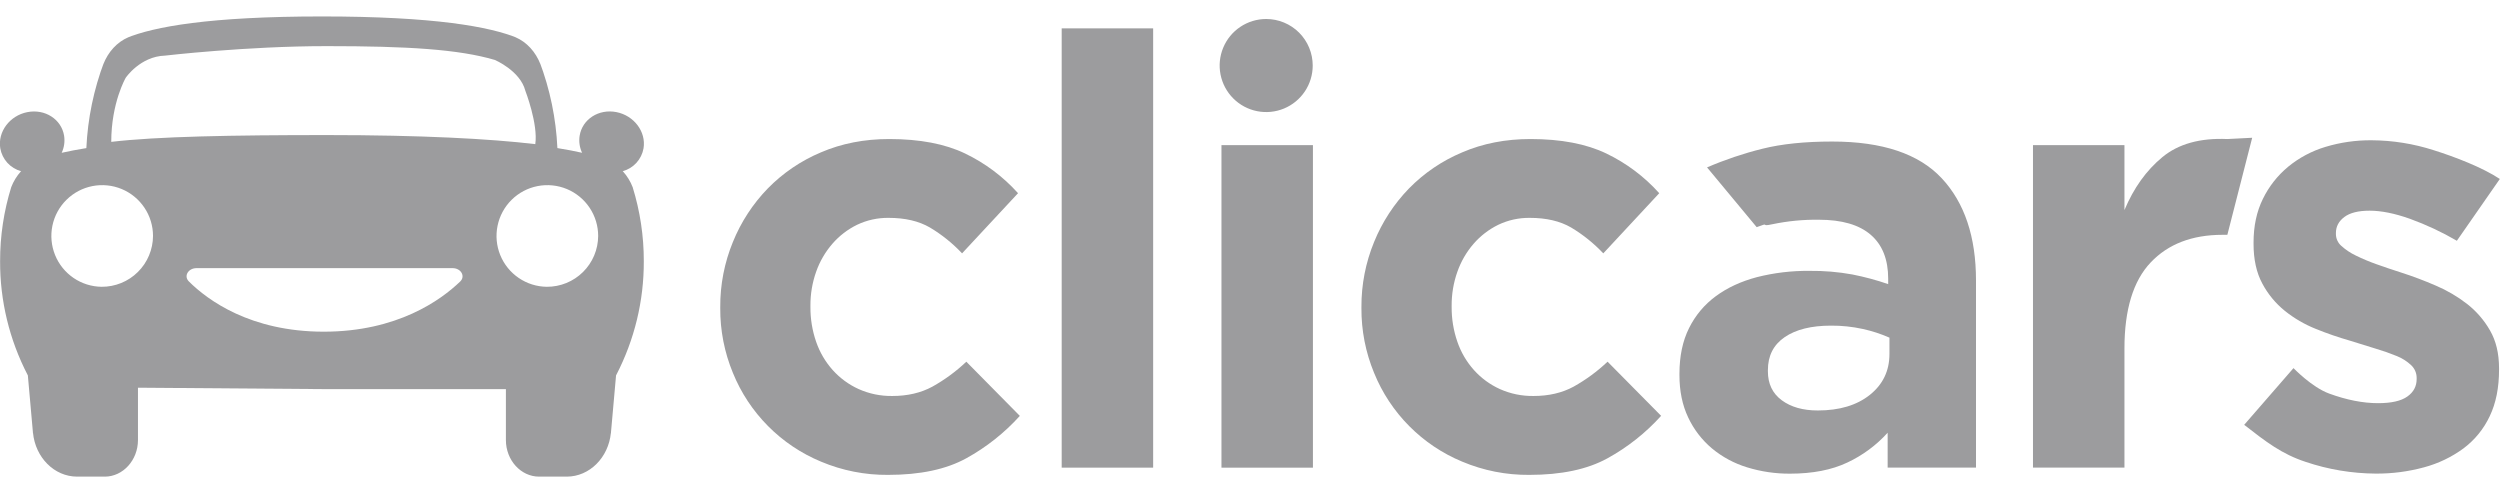
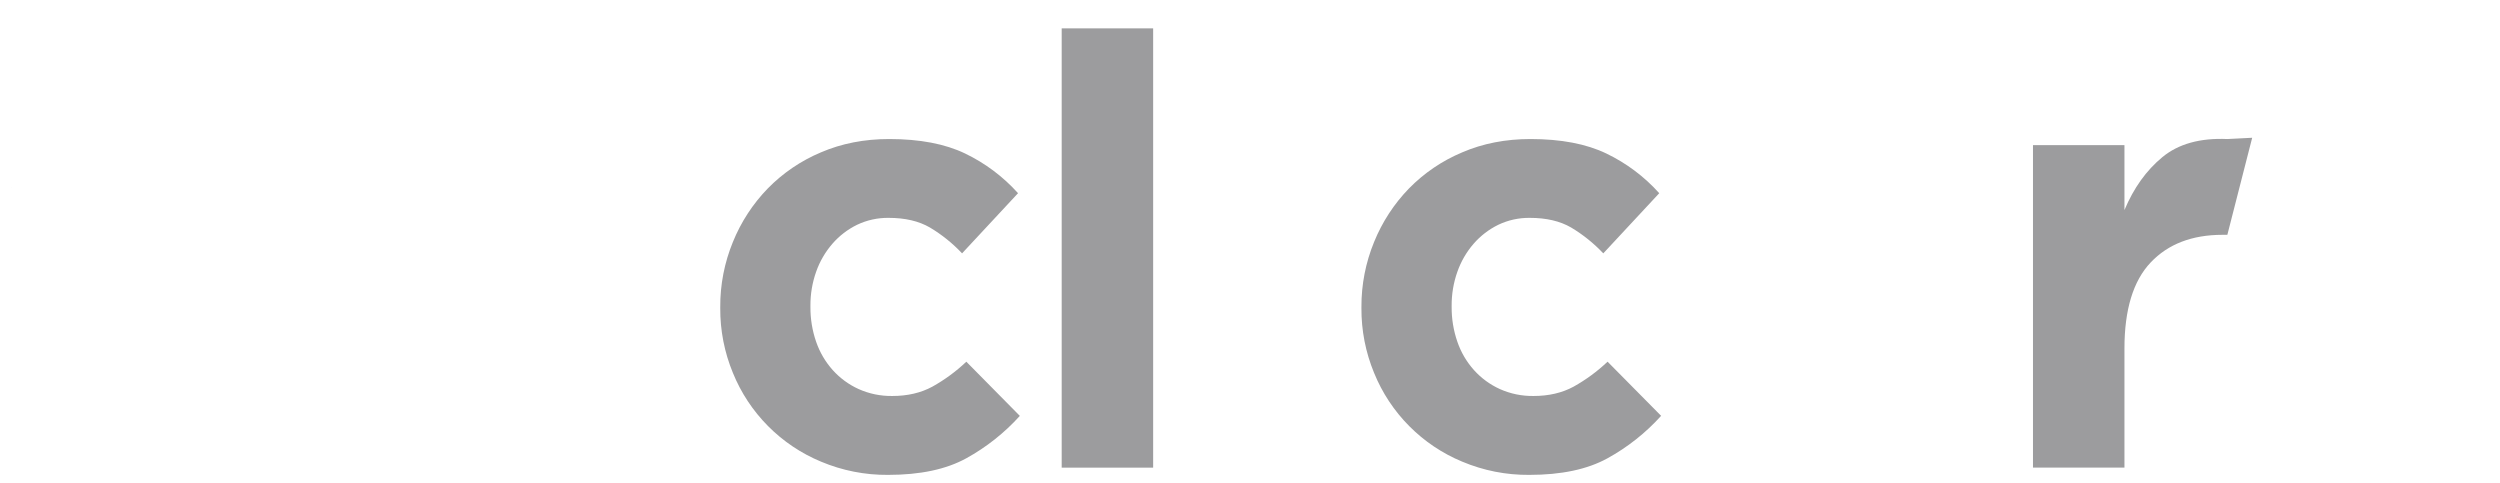
<svg xmlns="http://www.w3.org/2000/svg" width="150" height="29" viewBox="0 0 150 29" fill="none">
  <g clip-path="url(#clip0_2106_8360)">
    <path d="M57.977 27.497C56.773 28.161 55.209 28.493 53.283 28.493C51.902 28.505 50.533 28.234 49.26 27.698C48.07 27.204 46.99 26.48 46.083 25.565C45.175 24.651 44.458 23.566 43.974 22.372C43.465 21.142 43.207 19.822 43.215 18.491V18.418C43.208 17.081 43.466 15.756 43.974 14.519C44.458 13.323 45.169 12.232 46.068 11.306C46.977 10.378 48.062 9.642 49.26 9.14C50.498 8.608 51.863 8.342 53.355 8.342C55.184 8.342 56.7 8.631 57.904 9.209C59.109 9.788 60.189 10.597 61.082 11.592L57.724 15.201C57.156 14.597 56.506 14.075 55.794 13.65C55.13 13.265 54.305 13.072 53.32 13.072C52.665 13.063 52.016 13.205 51.425 13.487C50.86 13.763 50.356 14.15 49.944 14.625C49.516 15.118 49.185 15.688 48.969 16.304C48.737 16.959 48.621 17.649 48.626 18.343V18.415C48.62 19.128 48.736 19.836 48.969 20.509C49.185 21.136 49.523 21.713 49.965 22.206C50.399 22.688 50.927 23.076 51.517 23.343C52.153 23.628 52.843 23.769 53.539 23.759C54.454 23.759 55.254 23.572 55.941 23.2C56.68 22.788 57.365 22.285 57.98 21.702L61.19 24.953C60.268 25.974 59.182 26.834 57.977 27.497Z" fill="#9C9C9E" />
    <path d="M63.701 28.059V1.702H69.189V28.059H63.701Z" fill="#9C9C9E" />
-     <path d="M73.288 28.059V8.706H78.776V28.059H73.288ZM78.763 3.933C78.763 4.485 78.599 5.025 78.292 5.484C77.985 5.943 77.549 6.301 77.039 6.512C76.529 6.723 75.968 6.778 75.426 6.67C74.885 6.563 74.387 6.297 73.997 5.906C73.606 5.516 73.341 5.018 73.233 4.477C73.125 3.935 73.18 3.374 73.392 2.864C73.603 2.353 73.961 1.917 74.42 1.611C74.879 1.304 75.419 1.14 75.971 1.14C76.338 1.14 76.701 1.212 77.04 1.353C77.379 1.493 77.687 1.699 77.946 1.958C78.205 2.218 78.411 2.526 78.551 2.865C78.691 3.204 78.763 3.567 78.763 3.934V3.933Z" fill="#9C9C9E" />
    <path d="M96.451 27.497C95.247 28.161 93.682 28.493 91.757 28.493C90.375 28.505 89.005 28.235 87.731 27.698C86.541 27.205 85.461 26.48 84.554 25.566C83.646 24.652 82.929 23.566 82.445 22.373C81.936 21.142 81.678 19.823 81.686 18.491V18.419C81.68 17.082 81.937 15.757 82.445 14.52C82.93 13.324 83.641 12.233 84.539 11.307C85.449 10.379 86.535 9.642 87.734 9.141C88.971 8.608 90.337 8.342 91.829 8.342C93.658 8.342 95.174 8.631 96.378 9.209C97.583 9.788 98.662 10.597 99.555 11.592L96.197 15.202C95.628 14.598 94.978 14.075 94.266 13.65C93.602 13.265 92.777 13.072 91.792 13.072C91.137 13.063 90.488 13.205 89.897 13.487C89.332 13.764 88.829 14.15 88.417 14.625C87.989 15.118 87.659 15.688 87.443 16.304C87.211 16.959 87.095 17.649 87.099 18.343V18.415C87.094 19.128 87.21 19.836 87.443 20.509C87.658 21.136 87.997 21.713 88.439 22.206C88.872 22.688 89.401 23.076 89.991 23.343C90.627 23.628 91.317 23.769 92.013 23.759C92.927 23.759 93.728 23.572 94.414 23.2C95.154 22.787 95.839 22.284 96.454 21.701L99.667 24.95C98.745 25.973 97.657 26.833 96.451 27.497Z" fill="#9C9C9E" />
-     <path d="M113.259 28.058V25.964C112.579 26.715 111.757 27.323 110.84 27.752C109.901 28.197 108.757 28.419 107.409 28.42C106.535 28.426 105.664 28.298 104.828 28.041C104.055 27.806 103.337 27.42 102.716 26.904C102.111 26.395 101.625 25.761 101.29 25.045C100.941 24.311 100.766 23.462 100.767 22.5V22.428C100.767 21.369 100.959 20.454 101.344 19.684C101.719 18.925 102.271 18.268 102.953 17.768C103.639 17.263 104.457 16.884 105.405 16.631C106.437 16.369 107.499 16.241 108.564 16.252C109.43 16.242 110.294 16.314 111.145 16.469C111.873 16.612 112.59 16.805 113.291 17.047V16.722C113.291 15.566 112.942 14.688 112.243 14.086C111.545 13.484 110.51 13.184 109.138 13.184C108.198 13.171 107.26 13.262 106.34 13.454C105.533 13.635 106.292 13.292 105.401 13.629L102.423 10.044C103.498 9.581 104.608 9.207 105.743 8.925C106.898 8.636 108.294 8.492 109.931 8.492C112.94 8.492 115.13 9.226 116.502 10.694C117.874 12.162 118.56 14.208 118.56 16.832V28.058H113.259ZM113.367 20.259C112.85 20.031 112.311 19.856 111.758 19.736C111.136 19.6 110.5 19.534 109.863 19.538C108.683 19.538 107.757 19.767 107.083 20.227C106.409 20.687 106.073 21.348 106.074 22.21V22.282C106.074 23.028 106.351 23.606 106.905 24.015C107.458 24.424 108.18 24.629 109.071 24.628C110.371 24.628 111.412 24.315 112.194 23.69C112.976 23.064 113.367 22.247 113.367 21.238V20.259Z" fill="#9C9C9E" />
    <path d="M133.352 14.089C131.523 14.089 130.085 14.642 129.038 15.75C127.991 16.857 127.468 18.576 127.467 20.908V28.056H121.979V8.706H127.467V12.605C128.02 11.282 128.779 10.223 129.742 9.428C130.705 8.633 132.005 8.271 133.64 8.342L135.131 8.266L133.641 14.089H133.352Z" fill="#9C9C9E" />
-     <path d="M149.385 24.969C149.028 25.731 148.488 26.395 147.815 26.9C147.104 27.423 146.302 27.809 145.449 28.037C144.502 28.296 143.525 28.423 142.543 28.416C141.112 28.407 139.693 28.169 138.337 27.712C136.905 27.243 135.952 26.503 134.651 25.49L137.609 22.088C137.609 22.083 138.701 23.229 139.745 23.612C140.789 23.995 141.772 24.19 142.688 24.19C143.482 24.19 144.066 24.058 144.439 23.793C144.813 23.529 144.999 23.18 144.999 22.746V22.674C144.999 22.532 144.971 22.391 144.915 22.261C144.859 22.131 144.777 22.013 144.674 21.915C144.418 21.674 144.117 21.484 143.789 21.356C143.369 21.184 142.941 21.035 142.506 20.908C142.024 20.763 141.518 20.607 140.989 20.438C140.297 20.239 139.617 20.005 138.95 19.734C138.28 19.467 137.653 19.102 137.09 18.651C136.532 18.2 136.072 17.642 135.736 17.008C135.387 16.358 135.212 15.564 135.213 14.625V14.553C135.213 13.566 135.399 12.694 135.772 11.936C136.134 11.191 136.651 10.533 137.289 10.004C137.949 9.463 138.71 9.058 139.527 8.813C140.422 8.542 141.352 8.409 142.286 8.416C143.554 8.422 144.815 8.623 146.022 9.012C147.286 9.409 148.934 10.04 149.99 10.738L147.412 14.446C146.515 13.923 145.572 13.482 144.596 13.128C143.681 12.803 142.875 12.641 142.177 12.641C141.503 12.641 140.997 12.767 140.661 13.02C140.324 13.273 140.155 13.592 140.155 13.977V14.049C140.156 14.182 140.186 14.315 140.242 14.436C140.298 14.557 140.379 14.665 140.48 14.753C140.739 14.986 141.031 15.181 141.346 15.331C141.751 15.53 142.167 15.704 142.592 15.854C143.062 16.023 143.561 16.191 144.091 16.36C144.765 16.576 145.451 16.835 146.149 17.136C146.819 17.421 147.45 17.791 148.026 18.237C148.583 18.673 149.05 19.213 149.401 19.827C149.762 20.453 149.943 21.211 149.943 22.102V22.174C149.944 23.257 149.758 24.189 149.385 24.969Z" fill="#9C9C9E" />
-     <path d="M37.953 11.219V11.227C37.96 11.246 37.969 11.265 37.977 11.285L37.953 11.219Z" fill="#9C9C9E" />
-     <path d="M37.376 10.282L37.355 10.274C37.675 10.188 37.963 10.013 38.186 9.769C38.409 9.524 38.557 9.221 38.613 8.895C38.773 7.906 38.044 6.935 36.985 6.726C35.926 6.518 34.938 7.153 34.779 8.142C34.724 8.491 34.775 8.848 34.925 9.167C34.494 9.07 34.006 8.975 33.444 8.885C33.363 7.111 33.001 5.36 32.372 3.699L32.425 3.852C32.137 3.113 31.612 2.528 30.927 2.233L31.064 2.286C29.409 1.6 26.044 0.987 19.317 0.987C12.582 0.987 9.22 1.6 7.564 2.289L7.7 2.236C7.016 2.529 6.491 3.114 6.2 3.853L6.254 3.7C5.625 5.361 5.263 7.112 5.181 8.886C4.623 8.976 4.131 9.071 3.7 9.168C3.85 8.849 3.901 8.492 3.846 8.143C3.686 7.154 2.697 6.52 1.64 6.728C0.582 6.936 -0.144 7.906 0.016 8.895C0.072 9.222 0.22 9.525 0.443 9.77C0.666 10.014 0.955 10.189 1.274 10.275L1.253 10.283C1.005 10.56 0.809 10.88 0.674 11.228C0.229 12.667 0.003 14.165 0.006 15.672C-0.003 18.044 0.563 20.384 1.654 22.491L1.671 22.524L1.973 25.921V25.932L1.981 26.017V25.977C2.126 27.45 3.256 28.598 4.632 28.598H6.286C7.38 28.598 8.278 27.61 8.278 26.403V23.262L19.311 23.346H30.354V26.403C30.354 27.61 31.249 28.598 32.346 28.598H34.002C35.377 28.598 36.508 27.449 36.653 25.977V26.017L36.661 25.932V25.921L36.963 22.524L36.98 22.491C38.071 20.384 38.637 18.044 38.628 15.672C38.631 14.165 38.405 12.667 37.959 11.228C37.824 10.88 37.626 10.559 37.376 10.282ZM7.544 4.665C7.544 4.665 8.412 3.382 9.9 3.337C9.9 3.337 14.789 2.768 19.589 2.768H19.619C24.418 2.768 27.518 2.955 29.689 3.596C29.689 3.596 31.209 4.238 31.521 5.447C31.521 5.447 32.294 7.444 32.117 8.648C29.388 8.325 25.244 8.104 19.607 8.104H19.601C13.963 8.104 9.405 8.188 6.675 8.512C6.676 6.159 7.543 4.665 7.544 4.665ZM6.1 17.207C5.498 17.201 4.912 17.017 4.414 16.678C3.917 16.339 3.531 15.861 3.305 15.303C3.079 14.745 3.023 14.133 3.144 13.544C3.265 12.954 3.558 12.414 3.986 11.991C4.414 11.567 4.957 11.28 5.548 11.165C6.138 11.05 6.75 11.112 7.305 11.343C7.861 11.575 8.335 11.966 8.669 12.467C9.003 12.967 9.181 13.556 9.181 14.158C9.179 14.56 9.097 14.958 8.941 15.329C8.786 15.701 8.558 16.037 8.272 16.32C7.986 16.604 7.647 16.828 7.274 16.98C6.901 17.132 6.502 17.209 6.1 17.207ZM27.611 16.891C26.448 18.01 23.832 19.901 19.426 19.901C15.021 19.901 12.454 18.003 11.331 16.885C11.01 16.567 11.291 16.088 11.795 16.088H27.152C27.66 16.087 27.94 16.574 27.611 16.891V16.891ZM32.809 17.207C32.207 17.201 31.621 17.017 31.124 16.678C30.626 16.339 30.24 15.861 30.014 15.303C29.788 14.745 29.732 14.133 29.854 13.544C29.975 12.954 30.268 12.414 30.695 11.991C31.123 11.567 31.666 11.28 32.257 11.165C32.848 11.05 33.459 11.112 34.015 11.343C34.57 11.575 35.044 11.966 35.378 12.467C35.712 12.967 35.89 13.556 35.89 14.158C35.888 14.56 35.807 14.958 35.651 15.329C35.495 15.701 35.267 16.037 34.981 16.32C34.695 16.604 34.356 16.828 33.983 16.98C33.611 17.132 33.212 17.209 32.809 17.207Z" fill="#9C9C9E" />
    <path d="M0.65 11.285C0.657 11.265 0.667 11.246 0.674 11.227V11.219L0.65 11.285Z" fill="#9C9C9E" />
  </g>
  <defs>
    <clipPath id="clip0_2106_8360">
      <rect width="150" height="27.612" fill="white" transform="translate(-0.006 0.987)" />
    </clipPath>
  </defs>
</svg>